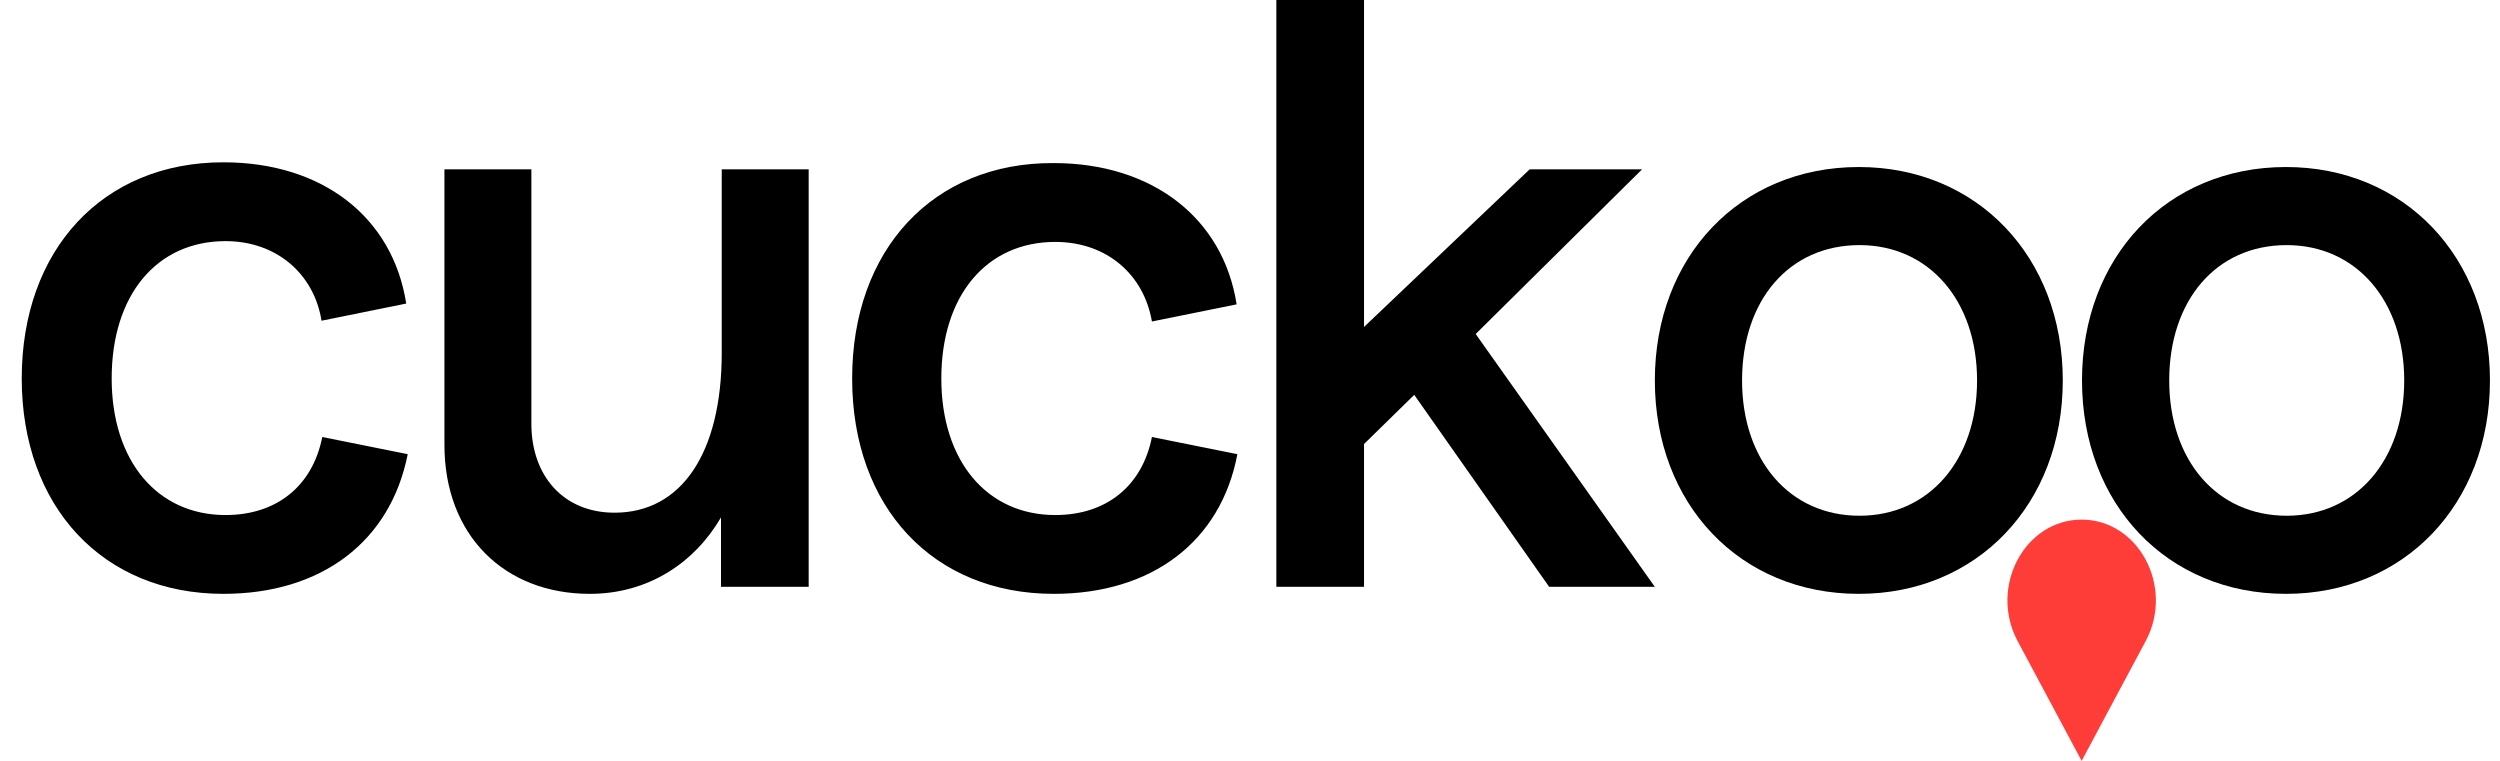
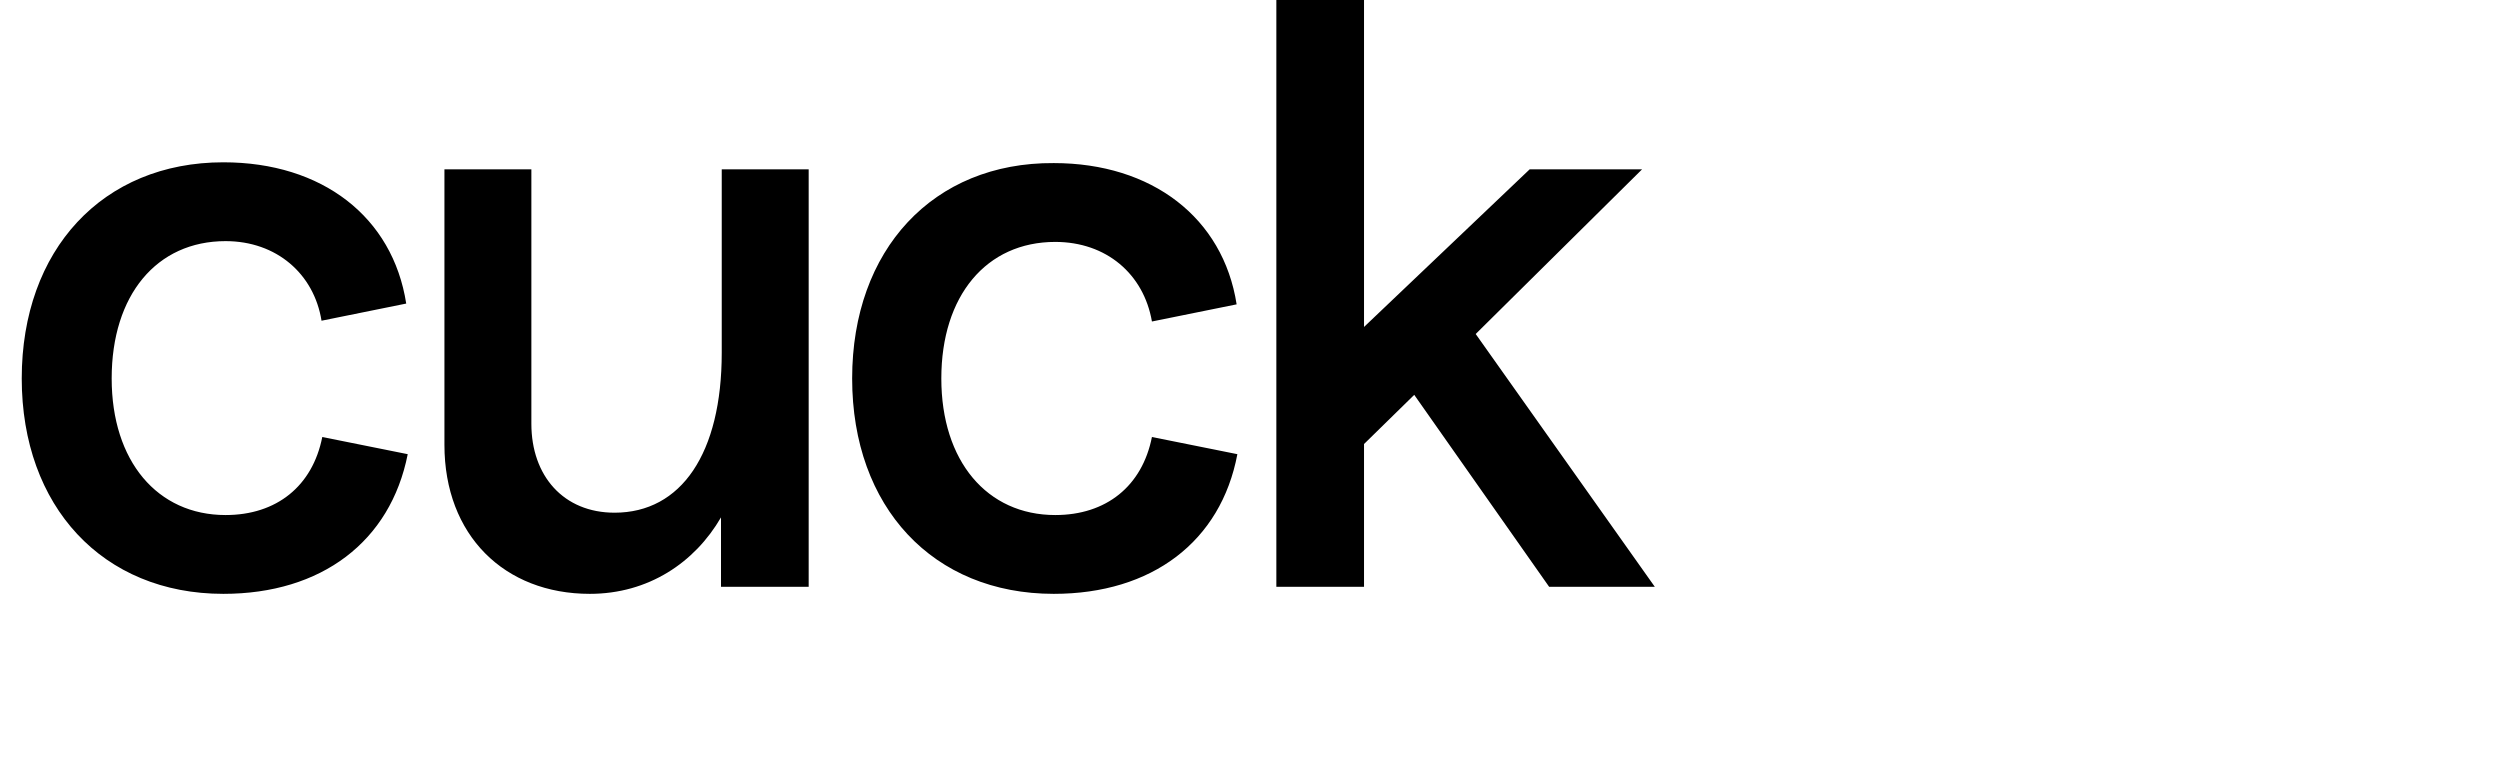
<svg xmlns="http://www.w3.org/2000/svg" width="115" height="35" viewBox="0 0 115 35" fill="none">
  <g clip-path="url(#clip0_9_31)">
-     <path d="M1 17.41C1 11.487 4.723 7.466 10.274 7.466C14.825 7.466 18.065 9.979 18.686 13.964L14.79 14.753C14.445 12.6 12.722 11.092 10.377 11.092C7.206 11.092 5.137 13.569 5.137 17.41C5.137 21.215 7.24 23.692 10.377 23.692C12.722 23.692 14.377 22.363 14.825 20.102L18.755 20.892C17.962 24.912 14.79 27.317 10.274 27.317C4.723 27.317 1 23.297 1 17.41ZM37.199 7.789H33.2V16.225C33.2 20.856 31.338 23.584 28.27 23.584C25.926 23.584 24.443 21.897 24.443 19.492V7.789H20.444V20.461C20.444 24.625 23.202 27.317 27.132 27.317C29.822 27.317 31.959 25.881 33.166 23.799V26.994H37.199V7.789ZM39.199 17.41C39.199 23.333 42.922 27.317 48.473 27.317C52.989 27.317 56.161 24.912 56.919 20.892L52.989 20.102C52.541 22.363 50.886 23.692 48.542 23.692C45.404 23.692 43.301 21.215 43.301 17.41C43.301 13.605 45.37 11.128 48.542 11.128C50.886 11.128 52.61 12.6 52.989 14.789L56.885 14C56.264 10.015 52.989 7.502 48.473 7.502C42.922 7.466 39.199 11.487 39.199 17.41ZM71.261 26.994H76.122L67.882 15.364L75.536 7.789H70.365L62.745 15.04V0H58.712V26.994H62.745V20.425L65.055 18.163L71.261 26.994Z" fill="black" />
-     <path d="M90.945 17.5C90.945 13.836 88.735 11.275 85.54 11.275C82.276 11.275 80.135 13.836 80.135 17.5C80.135 21.163 82.31 23.724 85.54 23.724C88.735 23.724 90.945 21.163 90.945 17.5ZM76.123 17.5C76.123 11.809 80.032 7.683 85.506 7.683C90.945 7.683 94.888 11.809 94.888 17.5C94.888 23.191 90.945 27.317 85.506 27.317C80.032 27.317 76.123 23.191 76.123 17.5ZM110.594 17.5C110.594 13.836 108.385 11.275 105.189 11.275C101.925 11.275 99.784 13.836 99.784 17.5C99.784 21.163 101.959 23.724 105.189 23.724C108.385 23.724 110.594 21.163 110.594 17.5ZM95.772 17.5C95.772 11.809 99.682 7.683 105.155 7.683C110.594 7.683 114.538 11.809 114.538 17.5C114.538 23.191 110.594 27.317 105.155 27.317C99.682 27.317 95.772 23.191 95.772 17.5Z" fill="black" />
-     <path d="M95.756 23.902C98.368 23.902 100.012 26.973 98.722 29.451L95.756 35L92.79 29.451C91.501 26.973 93.145 23.902 95.756 23.902Z" fill="#FF3D38" />
+     <path d="M1 17.41C1 11.487 4.723 7.466 10.274 7.466C14.825 7.466 18.065 9.979 18.686 13.964L14.79 14.753C14.445 12.6 12.722 11.092 10.377 11.092C7.206 11.092 5.137 13.569 5.137 17.41C5.137 21.215 7.24 23.692 10.377 23.692C12.722 23.692 14.377 22.363 14.825 20.102L18.755 20.892C17.962 24.912 14.79 27.317 10.274 27.317C4.723 27.317 1 23.297 1 17.41ZM37.199 7.789H33.2V16.225C33.2 20.856 31.338 23.584 28.27 23.584C25.926 23.584 24.443 21.897 24.443 19.492V7.789H20.444V20.461C20.444 24.625 23.202 27.317 27.132 27.317C29.822 27.317 31.959 25.881 33.166 23.799V26.994H37.199V7.789ZM39.199 17.41C39.199 23.333 42.922 27.317 48.473 27.317C52.989 27.317 56.161 24.912 56.919 20.892L52.989 20.102C52.541 22.363 50.886 23.692 48.542 23.692C45.404 23.692 43.301 21.215 43.301 17.41C43.301 13.605 45.37 11.128 48.542 11.128C50.886 11.128 52.61 12.6 52.989 14.789L56.885 14C56.264 10.015 52.989 7.502 48.473 7.502C42.922 7.466 39.199 11.487 39.199 17.41ZM71.261 26.994H76.122L67.882 15.364L75.536 7.789H70.365L62.745 15.04V0H58.712V26.994H62.745V20.425L65.055 18.163L71.261 26.994" fill="black" />
  </g>
  <defs>
    <clipPath id="clip0_9_31">
      <rect width="115" height="35" fill="white" />
    </clipPath>
  </defs>
</svg>